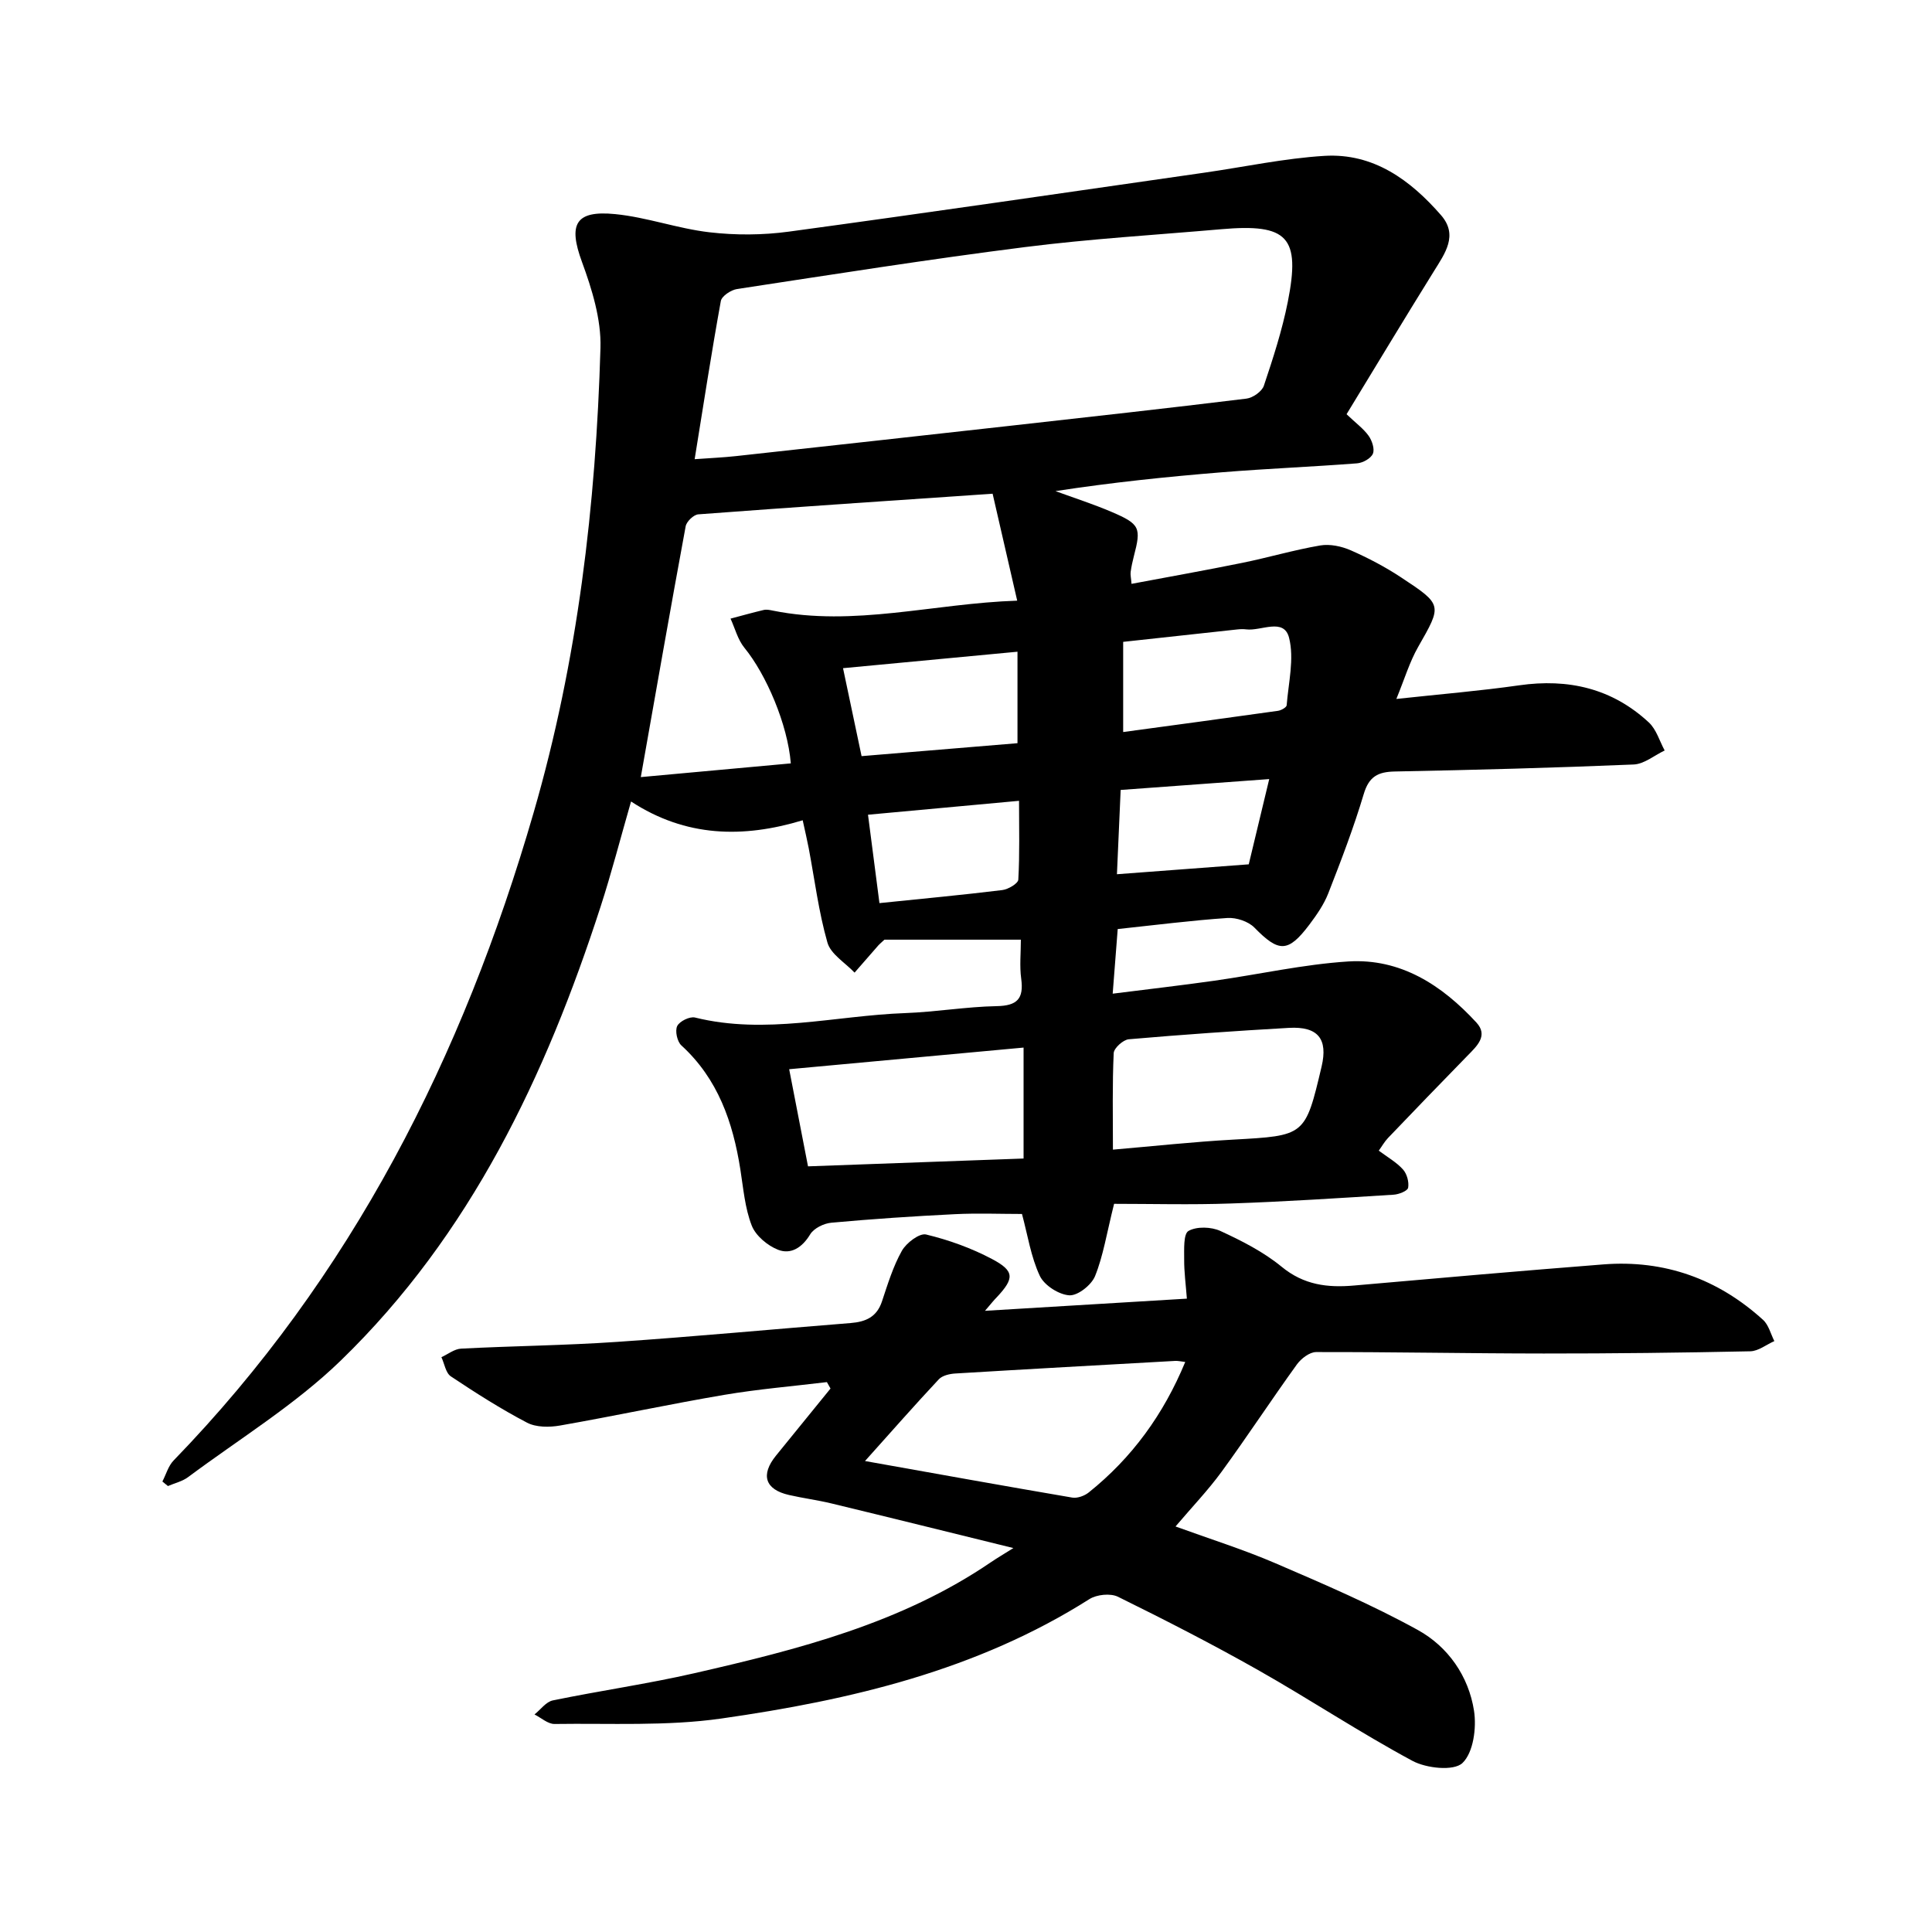
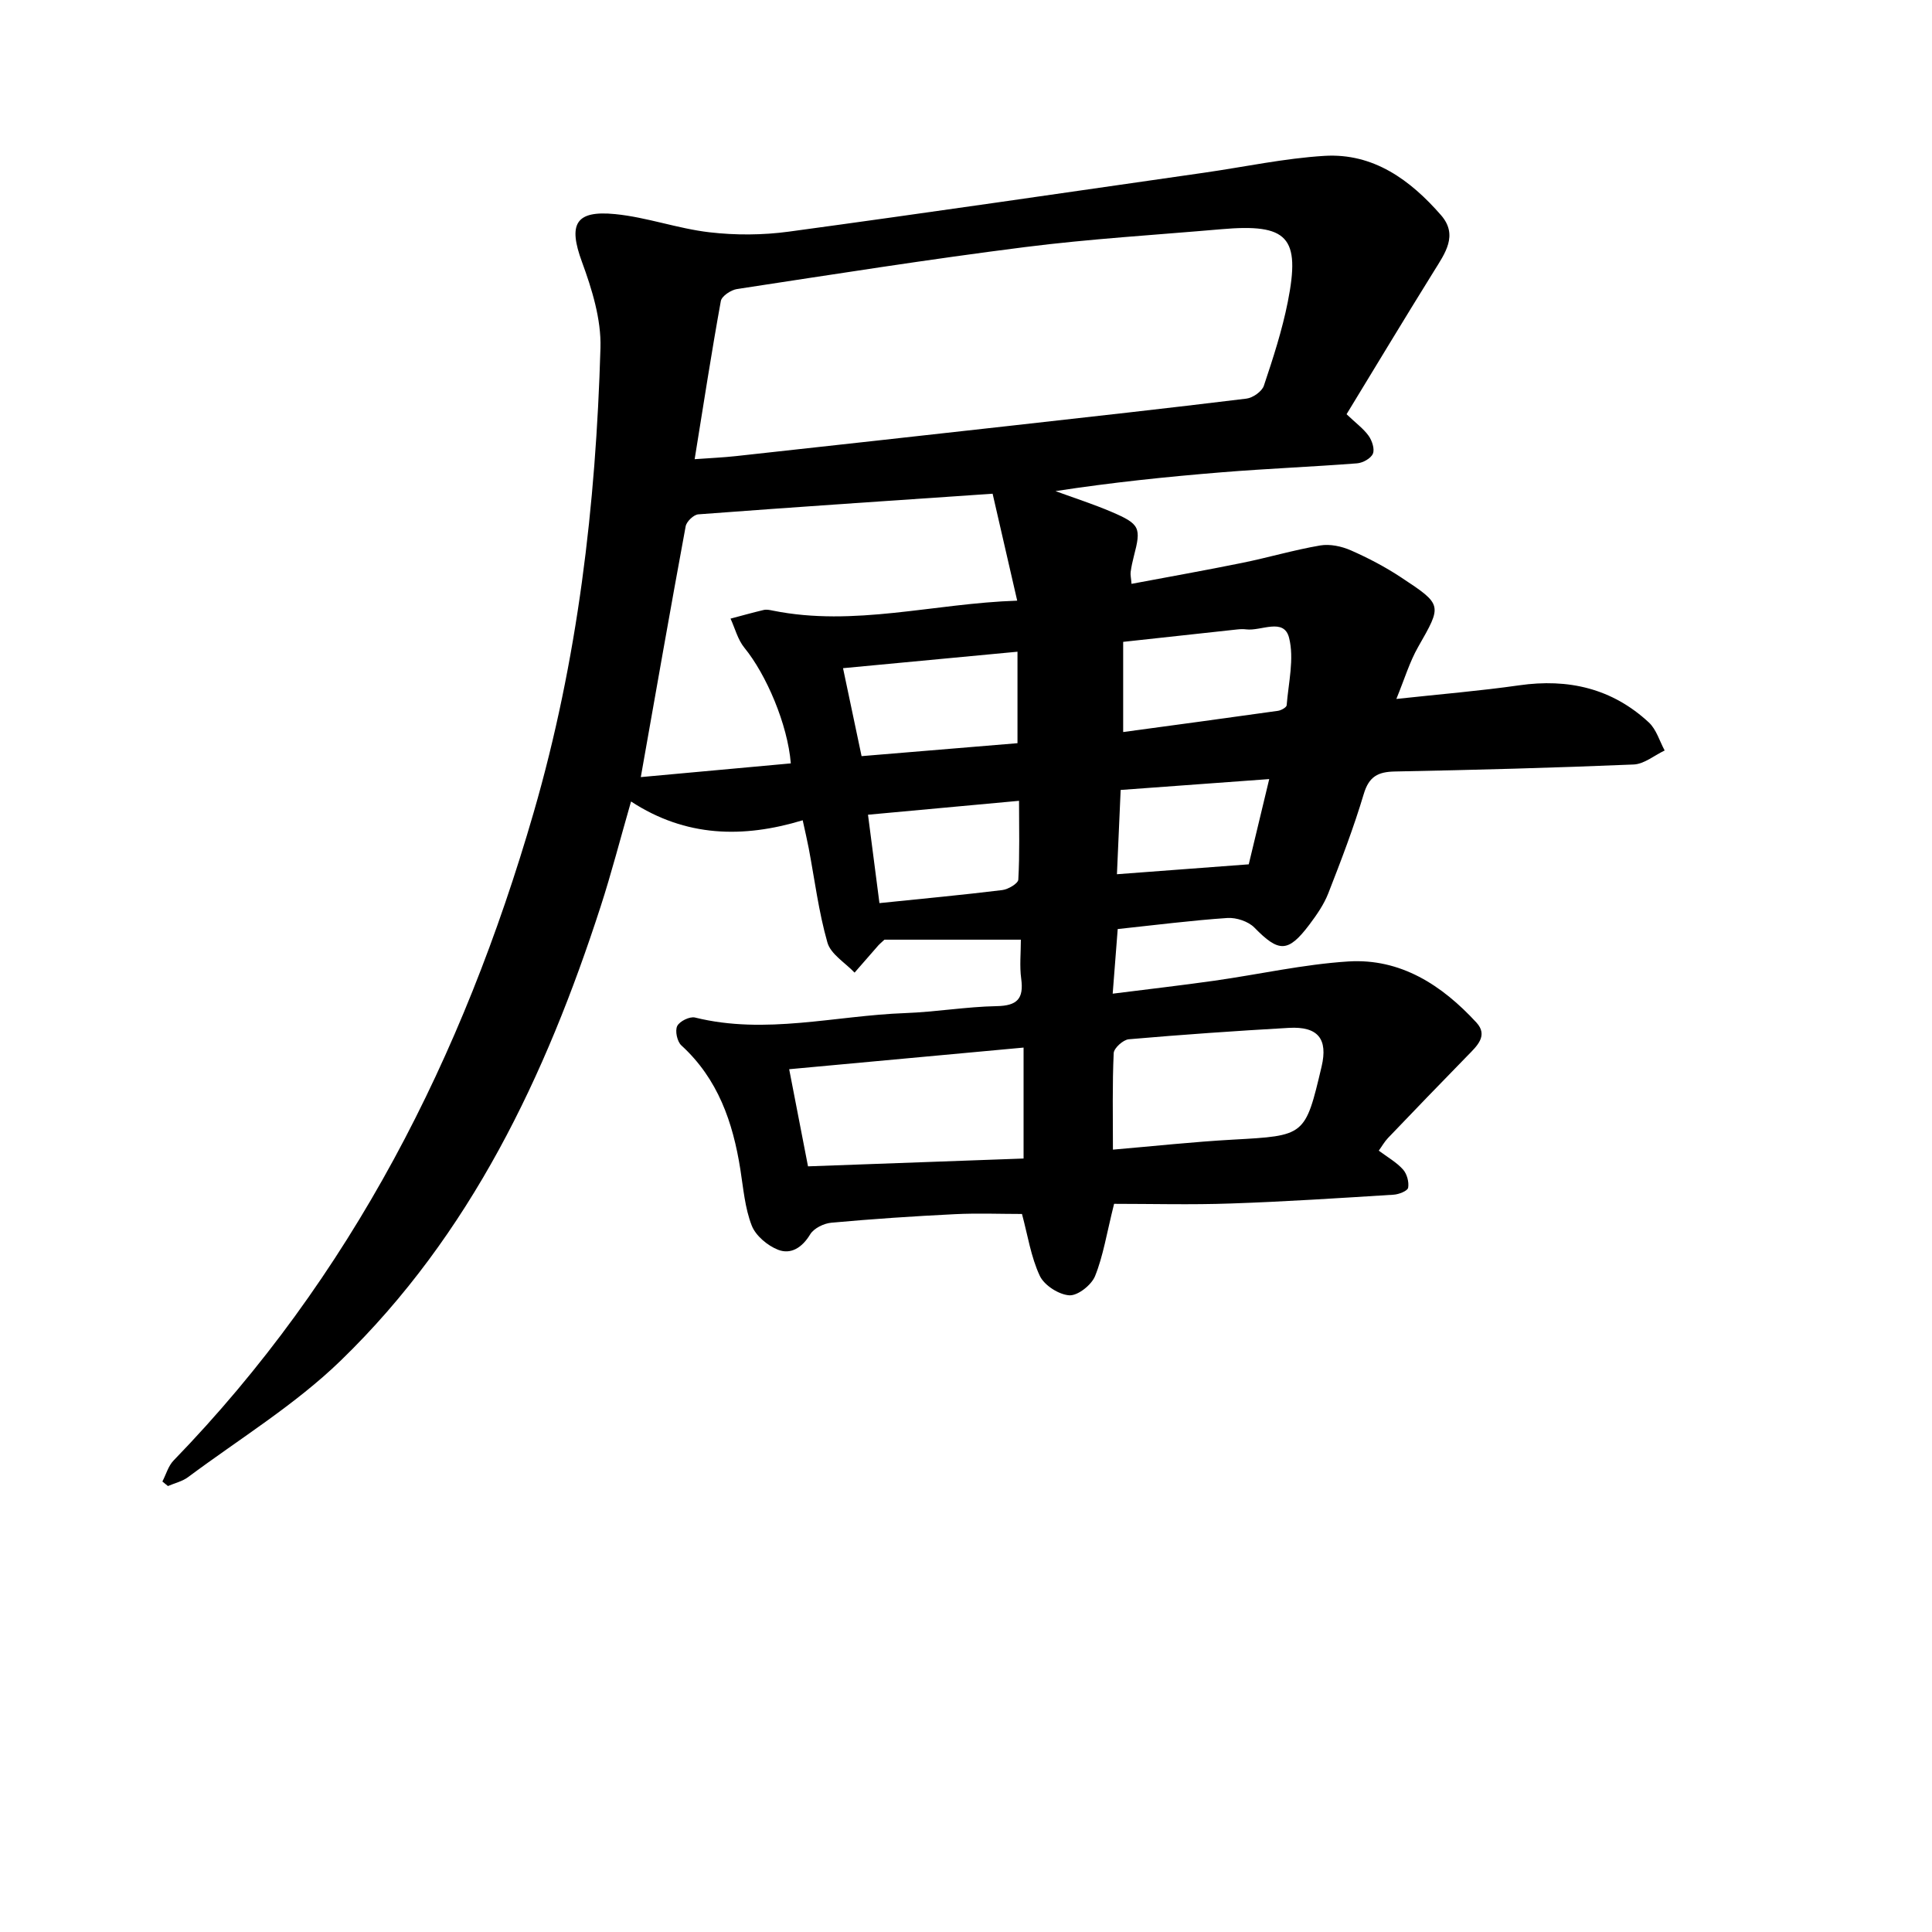
<svg xmlns="http://www.w3.org/2000/svg" enable-background="new 0 0 400 400" viewBox="0 0 400 400">
  <path d="m230.66 249.24c-1.55 6.19-2.25 10.78-3.94 14.96-.75 1.85-3.58 4.09-5.33 3.98-2.18-.14-5.19-2.07-6.11-4.03-1.84-3.92-2.5-8.4-3.69-12.81-4.44 0-9.16-.19-13.86.04-8.55.42-17.09.99-25.61 1.77-1.56.14-3.62 1.15-4.38 2.41-1.65 2.73-3.98 4.23-6.65 3.19-2.19-.86-4.64-2.91-5.46-5.03-1.41-3.63-1.73-7.7-2.35-11.62-1.54-9.76-4.63-18.73-12.21-25.66-.87-.79-1.35-3.01-.86-4.01s2.61-2.03 3.69-1.76c14.61 3.62 29.02-.4 43.51-.92 6.33-.23 12.63-1.32 18.95-1.44 4.25-.08 5.63-1.54 5.07-5.67-.36-2.63-.07-5.34-.07-8.09-10.04 0-19.45 0-28.25 0-.8.75-1.04.93-1.23 1.15-1.65 1.89-3.3 3.78-4.95 5.67-1.94-2.05-4.93-3.81-5.62-6.22-1.82-6.37-2.64-13.03-3.88-19.57-.32-1.68-.72-3.35-1.24-5.75-12.33 3.73-24.19 3.52-35.54-3.89-2.24 7.78-4.05 14.82-6.29 21.73-11.36 35.09-26.94 67.95-53.78 93.99-9.46 9.18-21 16.23-31.65 24.17-1.19.88-2.77 1.24-4.16 1.84-.38-.31-.76-.63-1.15-.94.76-1.46 1.22-3.21 2.31-4.34 36.87-38.04 59.9-83.58 74.55-134.14 9.15-31.57 12.89-63.66 13.84-96.23.17-5.92-1.76-12.15-3.84-17.82-2.84-7.73-1.42-10.7 6.9-9.87 6.56.65 12.94 3 19.5 3.76 5.41.63 11.03.6 16.43-.13 28.7-3.9 57.37-8.1 86.04-12.21 8.29-1.19 16.54-2.97 24.87-3.48 10.14-.61 17.78 5 24.12 12.27 3.62 4.15.84 7.9-1.48 11.64-6.08 9.78-12.02 19.65-18.07 29.58 1.95 1.86 3.51 2.99 4.57 4.47.71 1 1.29 2.75.88 3.71-.42.98-2.09 1.9-3.28 1.99-9.32.72-18.67 1.09-27.98 1.85-11.45.93-22.89 2.12-34.45 3.9 3.87 1.42 7.81 2.68 11.6 4.3 5.91 2.53 6.17 3.27 4.62 9.19-.28 1.07-.51 2.15-.66 3.24-.08.58.08 1.2.18 2.47 7.8-1.47 15.37-2.81 22.89-4.34 5.42-1.1 10.74-2.68 16.18-3.61 2.01-.34 4.42.17 6.33 1.01 3.6 1.58 7.14 3.44 10.42 5.61 8.64 5.69 8.47 5.71 3.51 14.41-1.76 3.09-2.8 6.6-4.5 10.75 9.1-.99 17.29-1.66 25.41-2.82 10.19-1.46 19.27.63 26.87 7.69 1.55 1.44 2.21 3.84 3.27 5.8-2.13 1.01-4.23 2.8-6.4 2.9-16.48.69-32.97 1.13-49.47 1.45-3.49.07-5.35 1.04-6.43 4.66-2.08 6.97-4.7 13.8-7.35 20.58-.91 2.32-2.41 4.47-3.92 6.48-4.41 5.84-6.33 5.75-11.37.6-1.26-1.29-3.75-2.11-5.59-1.99-7.41.5-14.8 1.45-22.71 2.29-.33 4.24-.65 8.4-1.04 13.38 7.41-.94 14.26-1.72 21.09-2.69 9.24-1.31 18.42-3.39 27.69-3.98 10.84-.68 19.41 4.92 26.52 12.64 2.5 2.71.12 4.87-1.83 6.86-5.53 5.65-11.01 11.35-16.48 17.06-.73.77-1.26 1.73-1.9 2.61 1.82 1.36 3.67 2.4 5.01 3.89.82.91 1.28 2.6 1.07 3.79-.12.66-1.93 1.38-3.02 1.44-11.23.7-22.46 1.44-33.7 1.82-8.16.29-16.39.07-24.16.07zm-86.84-154.17c3.29-.24 5.93-.35 8.56-.64 18.88-2.07 37.75-4.15 56.63-6.26 16.36-1.83 32.72-3.64 49.05-5.64 1.33-.16 3.21-1.48 3.61-2.67 1.91-5.7 3.78-11.46 4.95-17.34 2.68-13.49 0-16.27-13.8-15.06-13.55 1.18-27.15 1.99-40.64 3.7-19.91 2.52-39.74 5.66-59.58 8.68-1.26.19-3.18 1.46-3.36 2.49-1.94 10.68-3.59 21.43-5.42 32.74zm61.69 7.15c-20.84 1.42-40.89 2.76-60.94 4.27-.96.07-2.43 1.49-2.61 2.47-3.16 17.08-6.15 34.2-9.29 51.93 10.46-.96 20.76-1.9 31.06-2.84-.66-8.08-5.08-18.4-9.62-23.95-1.36-1.67-1.93-3.99-2.86-6.02 2.28-.6 4.56-1.25 6.86-1.79.59-.14 1.27 0 1.89.13 16.86 3.4 33.28-1.49 50.6-2.06-1.78-7.72-3.4-14.77-5.09-22.14zm-42.12 119.15c1.39 7.19 2.65 13.7 3.9 20.11 15.53-.57 30.16-1.1 44.63-1.62 0-8.12 0-15.46 0-22.97-16.31 1.51-32.16 2.97-48.53 4.48zm67.03 16.65c8.53-.73 16.67-1.62 24.83-2.07 14.96-.83 14.97-.72 18.37-15.12 1.35-5.72-.73-8.36-6.76-8.02-11.06.63-22.12 1.4-33.16 2.36-1.16.1-3.07 1.83-3.12 2.86-.3 6.45-.16 12.91-.16 19.99zm-19.76-103.09c-12.38 1.17-24.02 2.27-36.12 3.41 1.39 6.59 2.61 12.37 3.84 18.21 11.19-.93 21.81-1.81 32.28-2.68 0-6.53 0-12.35 0-18.94zm21.88 16.63c10.77-1.46 21.41-2.89 32.04-4.39.67-.09 1.77-.71 1.81-1.15.37-4.67 1.6-9.62.5-13.97-1.07-4.22-5.76-1.37-8.84-1.74-.63-.08-1.27-.06-1.9.01-7.79.84-15.57 1.69-23.61 2.57zm-52.83 17.12c.83 6.45 1.62 12.51 2.37 18.3 9.12-.94 17.29-1.7 25.43-2.7 1.23-.15 3.27-1.36 3.32-2.16.3-5.3.15-10.63.15-16.32-10.7.98-20.72 1.9-31.27 2.88zm52.31-5.13c-.27 6.24-.52 11.9-.77 17.45 9.38-.71 18.28-1.37 27.29-2.05 1.37-5.69 2.72-11.33 4.24-17.65-10.42.76-20.31 1.48-30.76 2.25z" />
-   <path d="m203.93 271.39c14.45-.87 27.79-1.68 41.8-2.52-.22-2.92-.58-5.53-.56-8.14.01-2.05-.18-5.27.9-5.88 1.7-.96 4.71-.86 6.6.01 4.43 2.04 8.93 4.33 12.67 7.4 4.61 3.8 9.54 4.38 15.05 3.89 17.19-1.52 34.38-3.02 51.59-4.37 12.63-.98 23.69 2.99 33.04 11.48 1.16 1.05 1.58 2.91 2.34 4.4-1.66.73-3.3 2.07-4.97 2.11-14.26.3-28.53.47-42.79.46-15.7-.01-31.41-.33-47.11-.3-1.36 0-3.11 1.35-3.99 2.57-5.29 7.33-10.25 14.9-15.58 22.21-2.78 3.81-6.07 7.24-9.54 11.33 7.09 2.58 14.02 4.75 20.65 7.6 9.99 4.3 20.03 8.6 29.53 13.84 6.23 3.44 10.51 9.55 11.62 16.72.55 3.55-.14 8.67-2.4 10.82-1.8 1.7-7.47 1.1-10.36-.46-10.88-5.85-21.2-12.71-31.96-18.8-9.49-5.37-19.22-10.35-29-15.17-1.55-.76-4.39-.47-5.91.49-23.3 14.77-49.46 20.9-76.19 24.72-11.34 1.62-23.02.96-34.55 1.13-1.37.02-2.77-1.28-4.15-1.97 1.26-1 2.39-2.62 3.8-2.91 9.76-2.01 19.65-3.42 29.35-5.64 21.48-4.92 42.82-10.33 61.41-23.01 1.15-.78 2.35-1.49 4.59-2.89-13.21-3.25-25.41-6.28-37.63-9.23-2.92-.71-5.91-1.09-8.83-1.76-4.96-1.13-5.93-4.16-2.68-8.16 3.76-4.63 7.52-9.25 11.28-13.88-.25-.44-.5-.89-.75-1.33-7.09.86-14.22 1.45-21.25 2.64-11.36 1.93-22.64 4.36-34 6.35-2.21.39-4.95.39-6.83-.59-5.45-2.85-10.66-6.18-15.78-9.59-1.06-.71-1.32-2.62-1.95-3.97 1.36-.62 2.69-1.7 4.08-1.77 10.77-.56 21.56-.66 32.32-1.4 16.13-1.1 32.23-2.62 48.34-3.9 3.1-.25 5.4-1.24 6.47-4.47 1.19-3.57 2.3-7.24 4.12-10.48.92-1.64 3.64-3.71 5.02-3.38 4.7 1.13 9.39 2.82 13.67 5.09 4.67 2.47 4.6 4 1.01 7.85-.61.61-1.15 1.29-2.49 2.86zm-24.84 31.1c14.99 2.67 28.94 5.19 42.91 7.57 1.06.18 2.54-.36 3.42-1.07 8.95-7.17 15.48-16.15 19.97-27.01-.9-.1-1.49-.25-2.06-.22-15.19.85-30.38 1.69-45.57 2.61-1.17.07-2.67.42-3.4 1.21-4.95 5.29-9.73 10.73-15.27 16.91z" />
</svg>